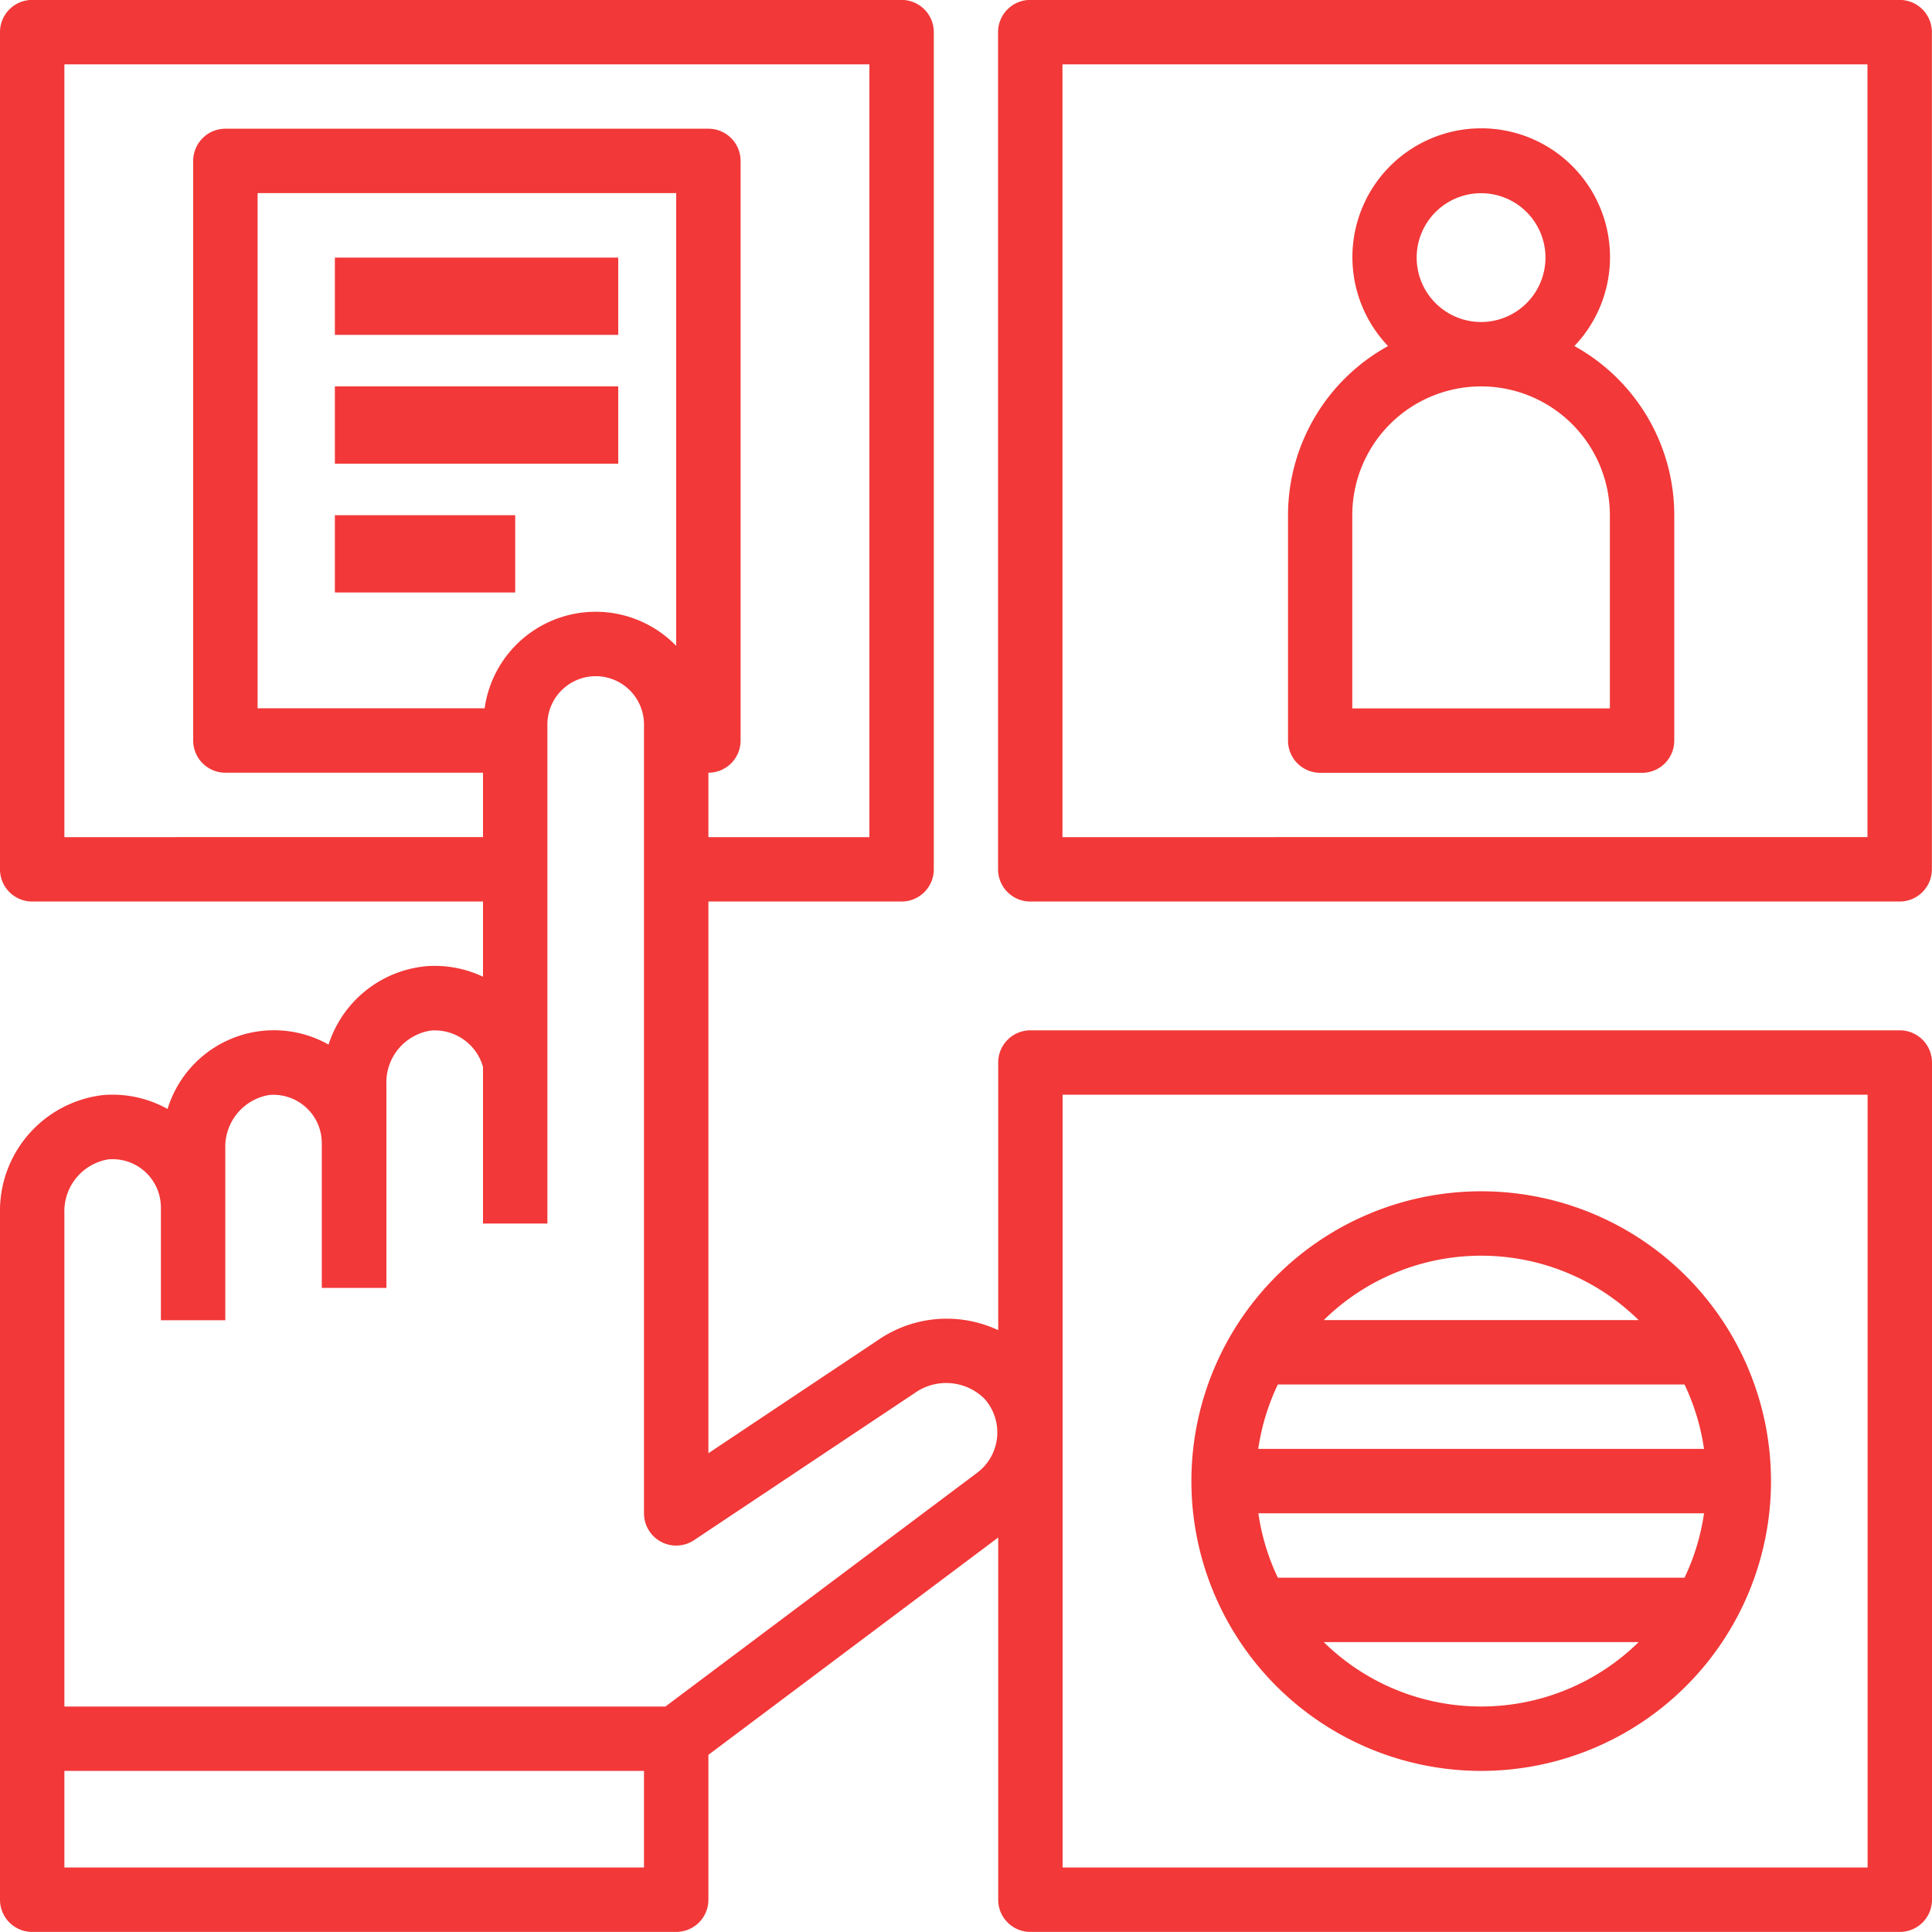
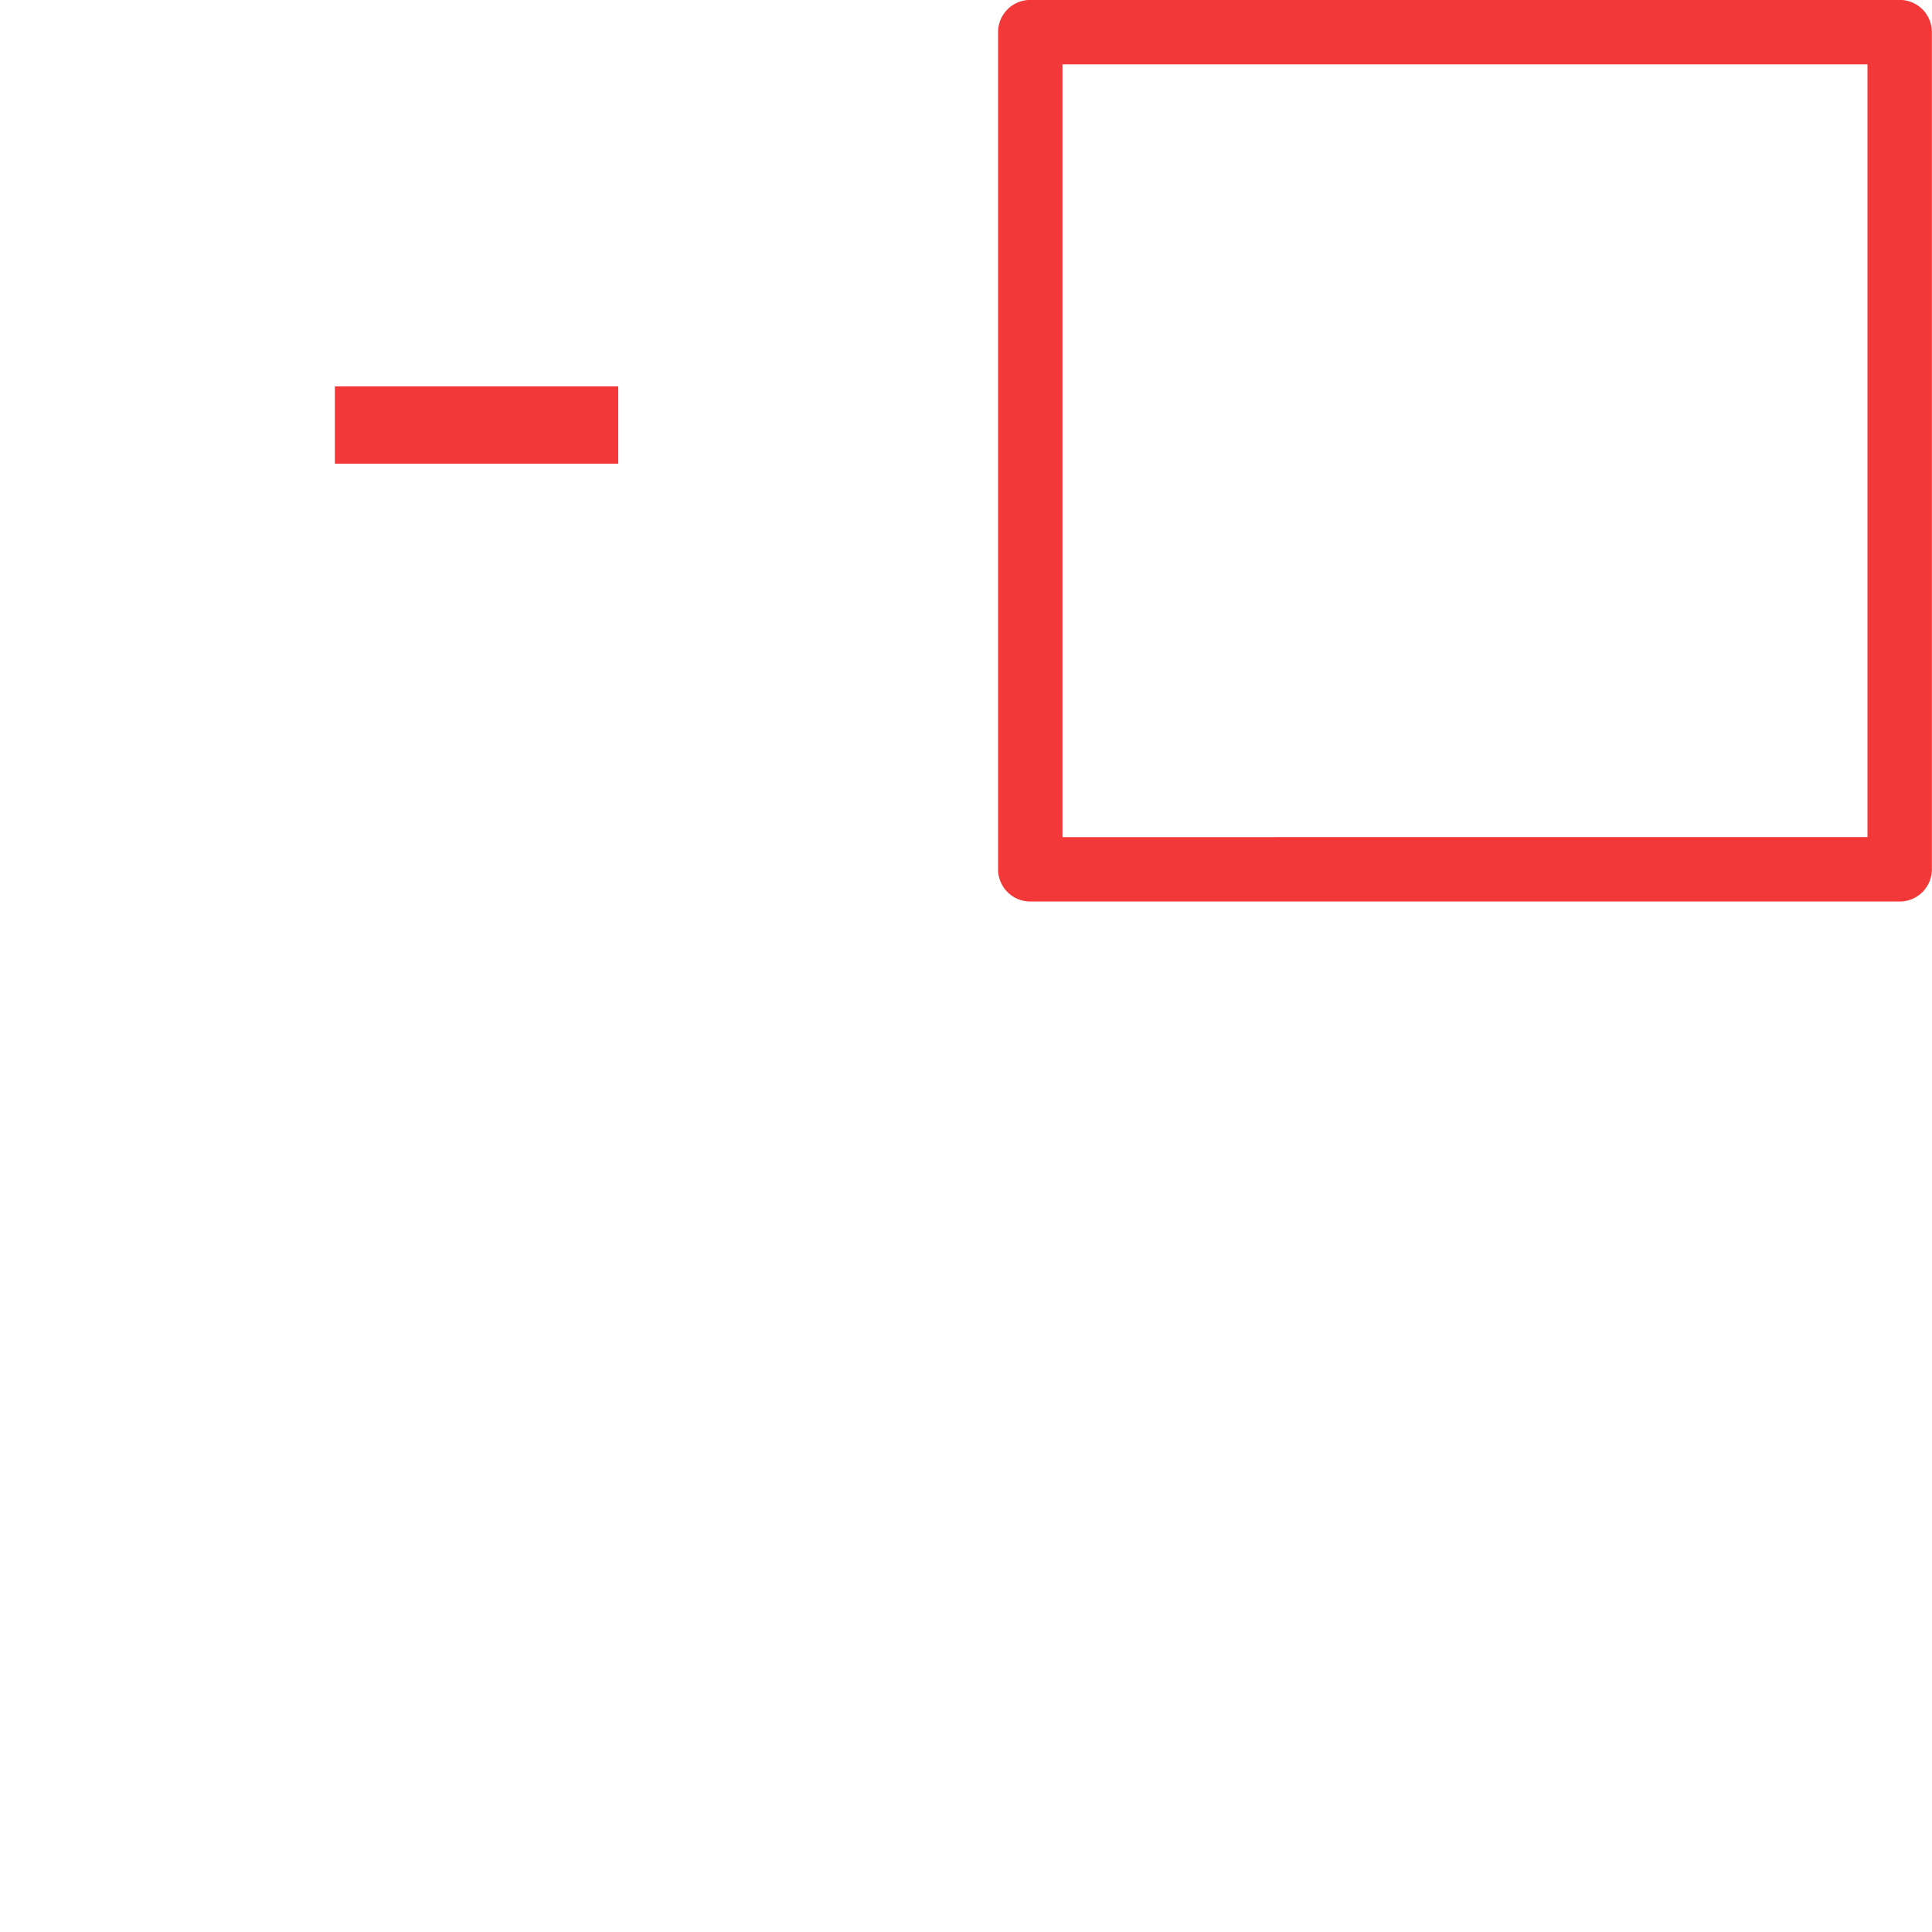
<svg xmlns="http://www.w3.org/2000/svg" width="75" height="74.999" viewBox="0 0 75 74.999">
  <g id="information" transform="translate(0 -0.003)">
    <g id="Grupo_62" data-name="Grupo 62" transform="translate(0 0.003)">
      <g id="Grupo_61" data-name="Grupo 61" transform="translate(0 0)">
-         <path id="Caminho_33" data-name="Caminho 33" d="M73.75,40H40a1.25,1.25,0,0,0-1.25,1.25v10.39a4.7,4.7,0,0,0-4.629.36L27.5,56.417V35H35a1.25,1.25,0,0,0,1.25-1.25V1.253A1.25,1.25,0,0,0,35,0H1.25A1.25,1.25,0,0,0,0,1.253v32.5A1.25,1.25,0,0,0,1.25,35h17.5v2.92a4.356,4.356,0,0,0-2.213-.408,4.412,4.412,0,0,0-3.783,3.041,4.319,4.319,0,0,0-6.249,2.5,4.392,4.392,0,0,0-2.518-.538A4.525,4.525,0,0,0,0,47.1V67.451c0,.009.005.016.005.025S0,67.493,0,67.5v6.25A1.25,1.25,0,0,0,1.25,75h25a1.25,1.25,0,0,0,1.25-1.25V68.125l11.25-8.436V73.752A1.25,1.25,0,0,0,40,75H73.75A1.25,1.25,0,0,0,75,73.752v-32.5A1.25,1.25,0,0,0,73.75,40ZM2.5,32.5V2.5H33.75v30H27.5V30a1.25,1.25,0,0,0,1.25-1.25V6.253A1.25,1.25,0,0,0,27.5,5H8.75A1.25,1.25,0,0,0,7.5,6.253v22.5A1.25,1.25,0,0,0,8.75,30h10v2.5Zm23.75-25V25.076A4.353,4.353,0,0,0,18.813,27.5H10V7.5H26.25ZM25,72.5H2.5v-3.75H25Zm13.061-15.43c-.042.037-.085.073-.13.107h0l-12.1,9.073H2.5V47.1A2.041,2.041,0,0,1,4.2,45.01a1.875,1.875,0,0,1,2.038,1.7c.005.057.008.114.008.171v4.375h2.5V44.6a2.041,2.041,0,0,1,1.7-2.089,1.875,1.875,0,0,1,2.038,1.7c.005.057.008.114.008.171V50H15V42.1a2.035,2.035,0,0,1,1.725-2.091,1.946,1.946,0,0,1,2.025,1.41V47.5h2.5V28.128a1.875,1.875,0,0,1,3.75,0V58.752a1.25,1.25,0,0,0,1.943,1.04l8.564-5.71a2.111,2.111,0,0,1,2.709.22h0A1.961,1.961,0,0,1,38.061,57.072ZM72.5,72.5H41.25v-30H72.5Z" transform="translate(0 -0.003)" fill="#f23838" />
-       </g>
+         </g>
    </g>
    <g id="Grupo_64" data-name="Grupo 64" transform="translate(38.75 0.003)">
      <g id="Grupo_63" data-name="Grupo 63" transform="translate(0 0)">
        <path id="Caminho_34" data-name="Caminho 34" d="M283,0h-33.75a1.25,1.25,0,0,0-1.25,1.25v32.5a1.25,1.25,0,0,0,1.25,1.25H283a1.25,1.25,0,0,0,1.25-1.25V1.253A1.25,1.25,0,0,0,283,0Zm-1.25,32.5H250.5V2.5h31.25Z" transform="translate(-248.005 -0.003)" fill="#f23838" />
      </g>
    </g>
    <g id="Grupo_66" data-name="Grupo 66" transform="translate(12.625 10.103)">
      <g id="Grupo_65" data-name="Grupo 65" transform="translate(0 0)">
-         <rect id="Retângulo_43" data-name="Retângulo 43" width="11" height="3" transform="translate(0.375 -0.1)" fill="#f23838" />
-       </g>
+         </g>
    </g>
    <g id="Grupo_68" data-name="Grupo 68" transform="translate(12.625 15.153)">
      <g id="Grupo_67" data-name="Grupo 67" transform="translate(0 0)">
        <rect id="Retângulo_44" data-name="Retângulo 44" width="11" height="3" transform="translate(0.375 -0.15)" fill="#f23838" />
      </g>
    </g>
    <g id="Grupo_70" data-name="Grupo 70" transform="translate(50 4.984)">
      <g id="Grupo_69" data-name="Grupo 69">
-         <path id="Caminho_35" data-name="Caminho 35" d="M331.122,40.334a5,5,0,1,0-7.233,0,7.5,7.5,0,0,0-3.883,6.566v8.75a1.25,1.25,0,0,0,1.25,1.25h12.5A1.25,1.25,0,0,0,335,55.65V46.9A7.5,7.5,0,0,0,331.122,40.334ZM327.5,34.4a2.5,2.5,0,1,1-2.5,2.5A2.5,2.5,0,0,1,327.5,34.4Zm5,20h-10V46.9a5,5,0,0,1,10,0Z" transform="translate(-320.005 -31.881)" fill="#f23838" />
-       </g>
+         </g>
    </g>
    <g id="Grupo_72" data-name="Grupo 72" transform="translate(46.25 46.252)">
      <g id="Grupo_71" data-name="Grupo 71">
-         <path id="Caminho_36" data-name="Caminho 36" d="M307.255,296a11.25,11.25,0,1,0,11.25,11.25A11.25,11.25,0,0,0,307.255,296Zm0,2.5a8.717,8.717,0,0,1,6.112,2.5H301.143A8.717,8.717,0,0,1,307.255,298.5Zm-7.894,5h15.787a8.664,8.664,0,0,1,.756,2.5H298.6A8.663,8.663,0,0,1,299.361,303.5Zm7.894,12.5a8.717,8.717,0,0,1-6.112-2.5h12.224A8.717,8.717,0,0,1,307.255,316Zm7.894-5H299.361a8.666,8.666,0,0,1-.756-2.5h17.3A8.665,8.665,0,0,1,315.148,311Z" transform="translate(-296.005 -296.003)" fill="#f23838" />
-       </g>
+         </g>
    </g>
    <g id="Grupo_74" data-name="Grupo 74" transform="translate(12.625 20.203)">
      <g id="Grupo_73" data-name="Grupo 73" transform="translate(0 0)">
-         <rect id="Retângulo_45" data-name="Retângulo 45" width="7" height="3" transform="translate(0.375 -0.2)" fill="#f23838" />
-       </g>
+         </g>
    </g>
  </g>
</svg>